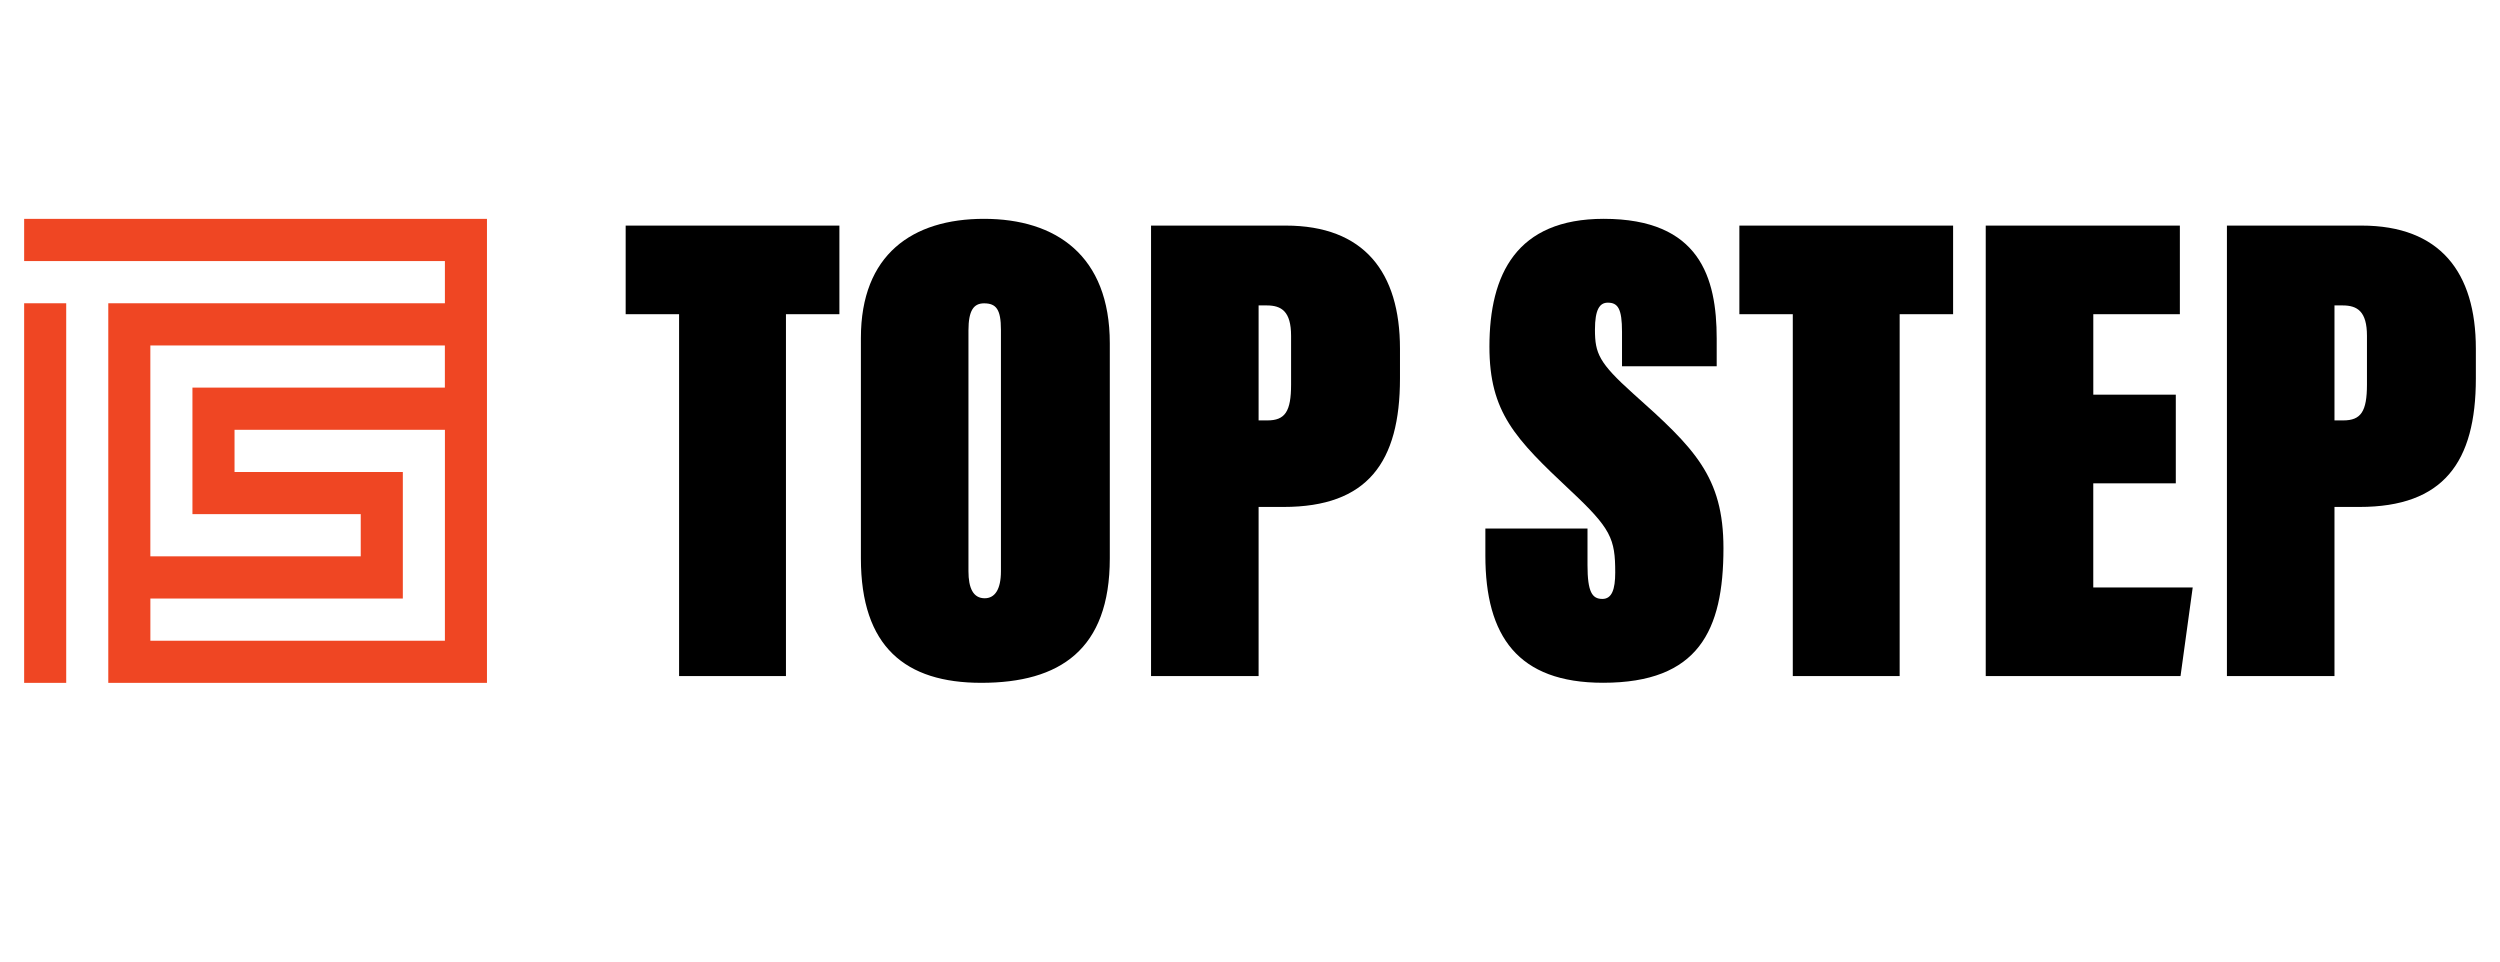
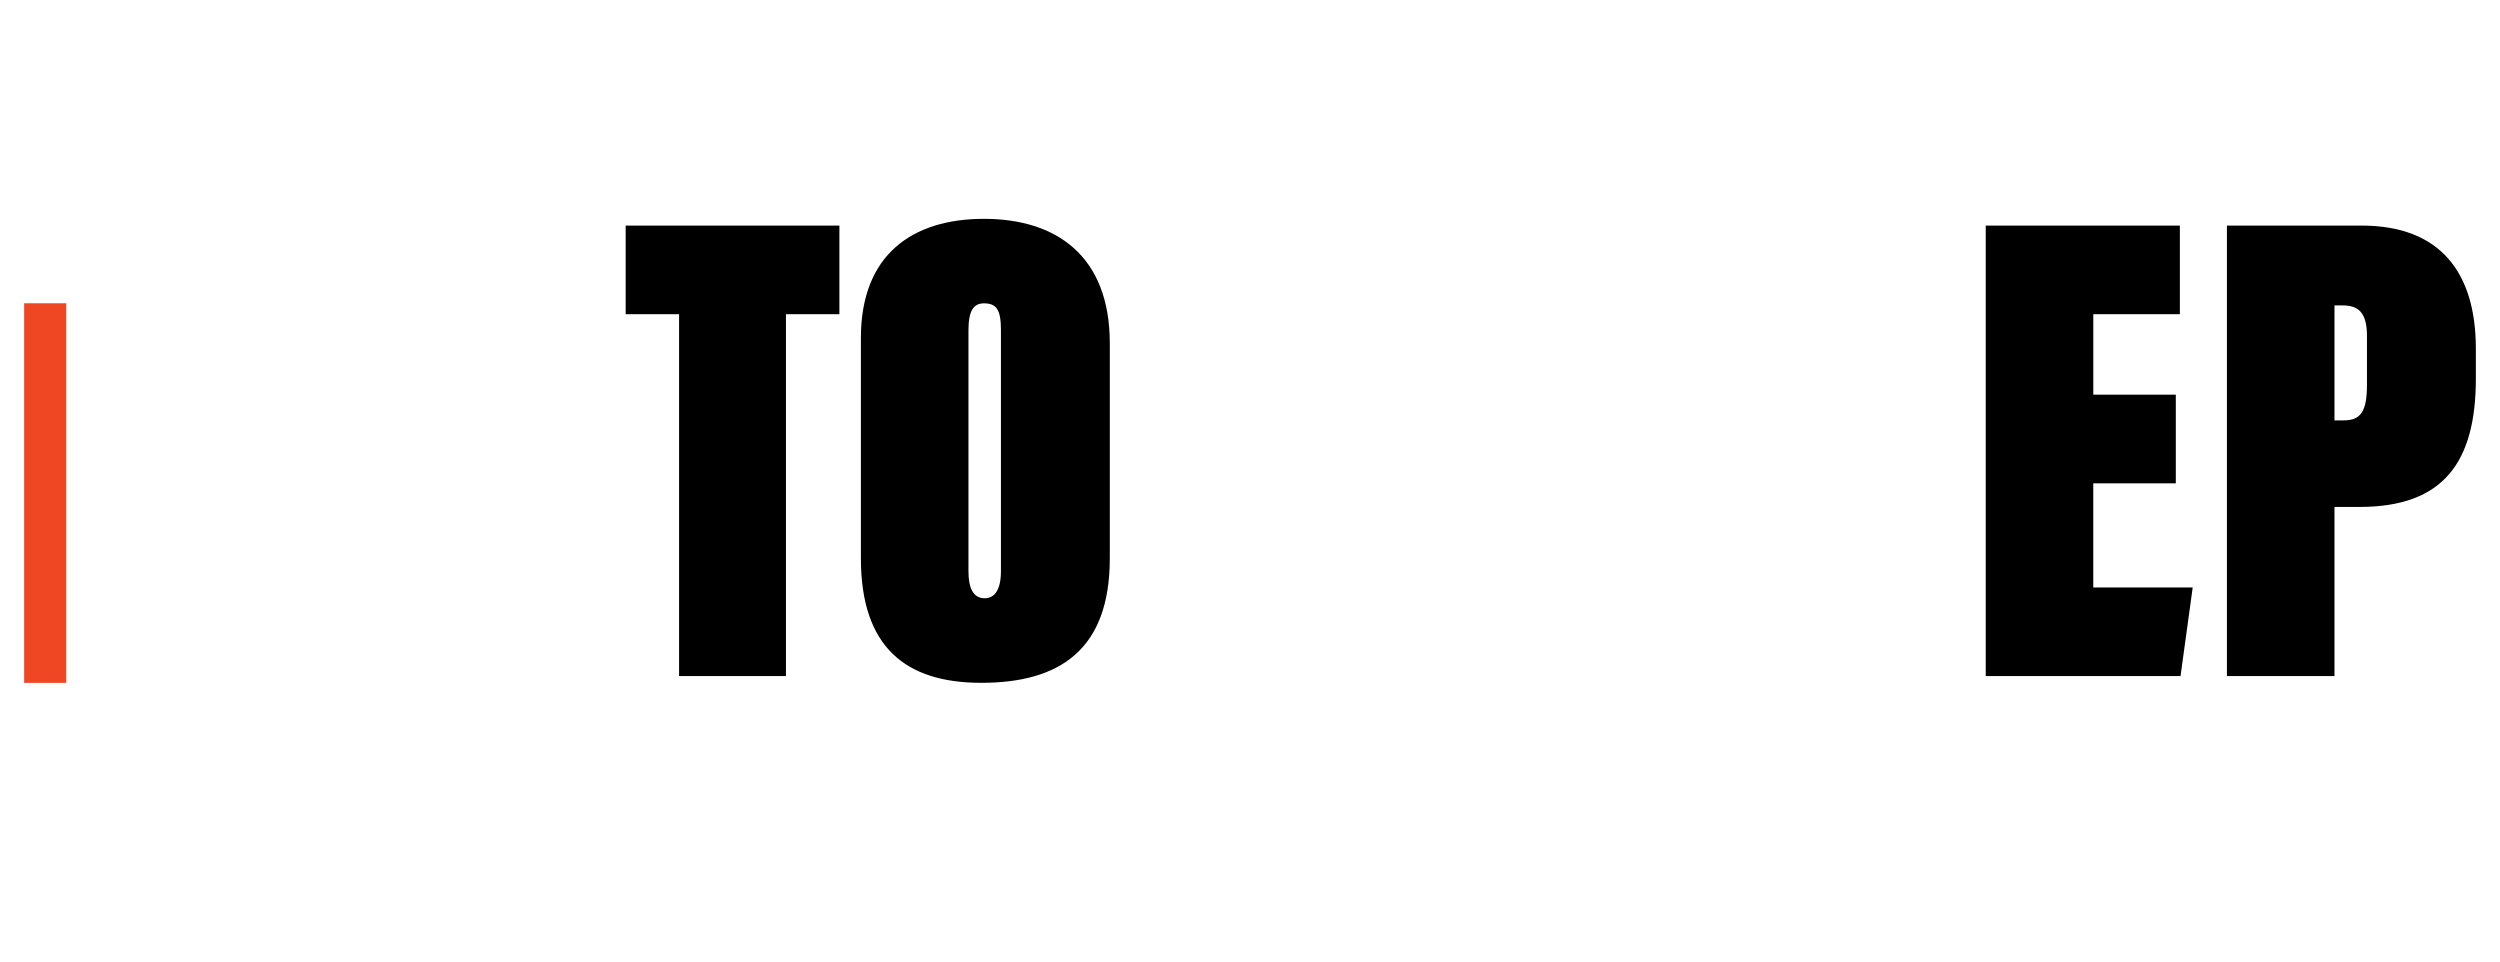
<svg xmlns="http://www.w3.org/2000/svg" version="1.1" id="Layer_1" x="0px" y="0px" viewBox="0 0 936 360" style="enable-background:new 0 0 936 360;" xml:space="preserve">
  <style type="text/css">
	.st0{fill:#EF4623;}
</style>
  <g>
    <g>
      <path d="M254.26,117.64h-20.01V84.46h80.02v33.17h-20.01v135.48h-40.01V117.64z" />
      <path d="M415.51,128.53v80.53c0,34.19-18.74,46.59-48.12,46.59c-28.36,0-45.07-13.42-45.07-46.59V126.5    c0-31.15,19.24-44.57,46.09-44.57C395.25,81.93,415.51,95.61,415.51,128.53z M362.59,123.71v90.15c0,6.33,1.78,10.13,6.08,10.13    c3.8,0,6.08-3.29,6.08-10.13v-90.41c0-7.6-1.77-9.88-6.33-9.88C364.61,113.59,362.59,116.12,362.59,123.71z" />
-       <path d="M430.96,84.46h50.39c29.37,0,42.8,17.47,42.8,46.09v11.14c0,31.4-12.16,48.11-43.56,48.11h-9.37v63.31h-40.27V84.46z     M471.23,157.4h3.29c6.58,0,8.86-3.29,8.86-13.42v-18.23c0-9.12-3.55-11.4-9.12-11.4h-3.04V157.4z" />
-       <path d="M594.36,197.91v13.67c0,10.13,1.77,12.66,5.57,12.66c3.54,0,4.81-3.54,4.81-9.88c0-12.66-1.52-16.46-16.97-30.89    c-20.51-19.25-30.13-29.12-30.13-53.68c0-27.1,10.13-47.86,42.8-47.86c35.96,0,42.29,22.03,42.29,44.82v10.38h-35.45v-12.92    c0-8.61-1.52-10.89-5.32-10.89c-3.04,0-4.81,2.53-4.81,10.13c0,8.86,1.52,12.41,14.18,23.8c23.04,20.51,33.93,31.15,33.93,57.99    c0,30.89-9.37,50.39-45.08,50.39c-31.91,0-44.06-17.47-44.06-47.61v-10.13H594.36z" />
-       <path d="M671.23,117.64h-20.01V84.46h80.02v33.17h-20.01v135.48h-40.01V117.64z" />
      <path d="M814.61,180.95h-30.89v39h37.23l-4.56,33.17h-72.93V84.46h72.68v33.17h-32.41v30.13h30.89V180.95z" />
      <path d="M833.77,84.46h50.39c29.37,0,42.8,17.47,42.8,46.09v11.14c0,31.4-12.16,48.11-43.56,48.11h-9.37v63.31h-40.27V84.46z     M874.04,157.4h3.29c6.58,0,8.86-3.29,8.86-13.42v-18.23c0-9.12-3.55-11.4-9.12-11.4h-3.04V157.4z" />
    </g>
    <g>
-       <path class="st0" d="M9.04,81.95v15.79c74.51,0,82.98,0,157.53,0v15.79c-25.2,0-97.01,0-126.03,0c0,47.45,0,94.97,0,142.13    c47.34,0,94.74,0,141.78,0c0-21.56,0-147.87,0-173.72C160.39,81.95,35.33,81.95,9.04,81.95z M166.57,239.88    c-36.63,0-77.07,0-110.27,0v-15.79c51.32,0,32.31,0,94.52,0c0-16.22,0-30.06,0-47.38c-14.02,0-48.99,0-63.01,0v-15.79    c22.71,0,52.25,0,78.77,0C166.57,196.31,166.57,206.1,166.57,239.88z M166.57,145.12c-33.96,0-60.83,0-94.52,0    c0,17.32,0,31.16,0,47.38c36.14,0,27.44,0,63.01,0v15.79c-34.4,0-44.23,0-78.77,0c0-34.49,0-44.34,0-78.96    c33.38,0,73.83,0,110.27,0V145.12z" />
      <path class="st0" d="M9.04,255.67h15.75c0-47.45,0-94.98,0-142.13H9.04C9.04,246.58,9.04,125.26,9.04,255.67z" />
    </g>
  </g>
</svg>